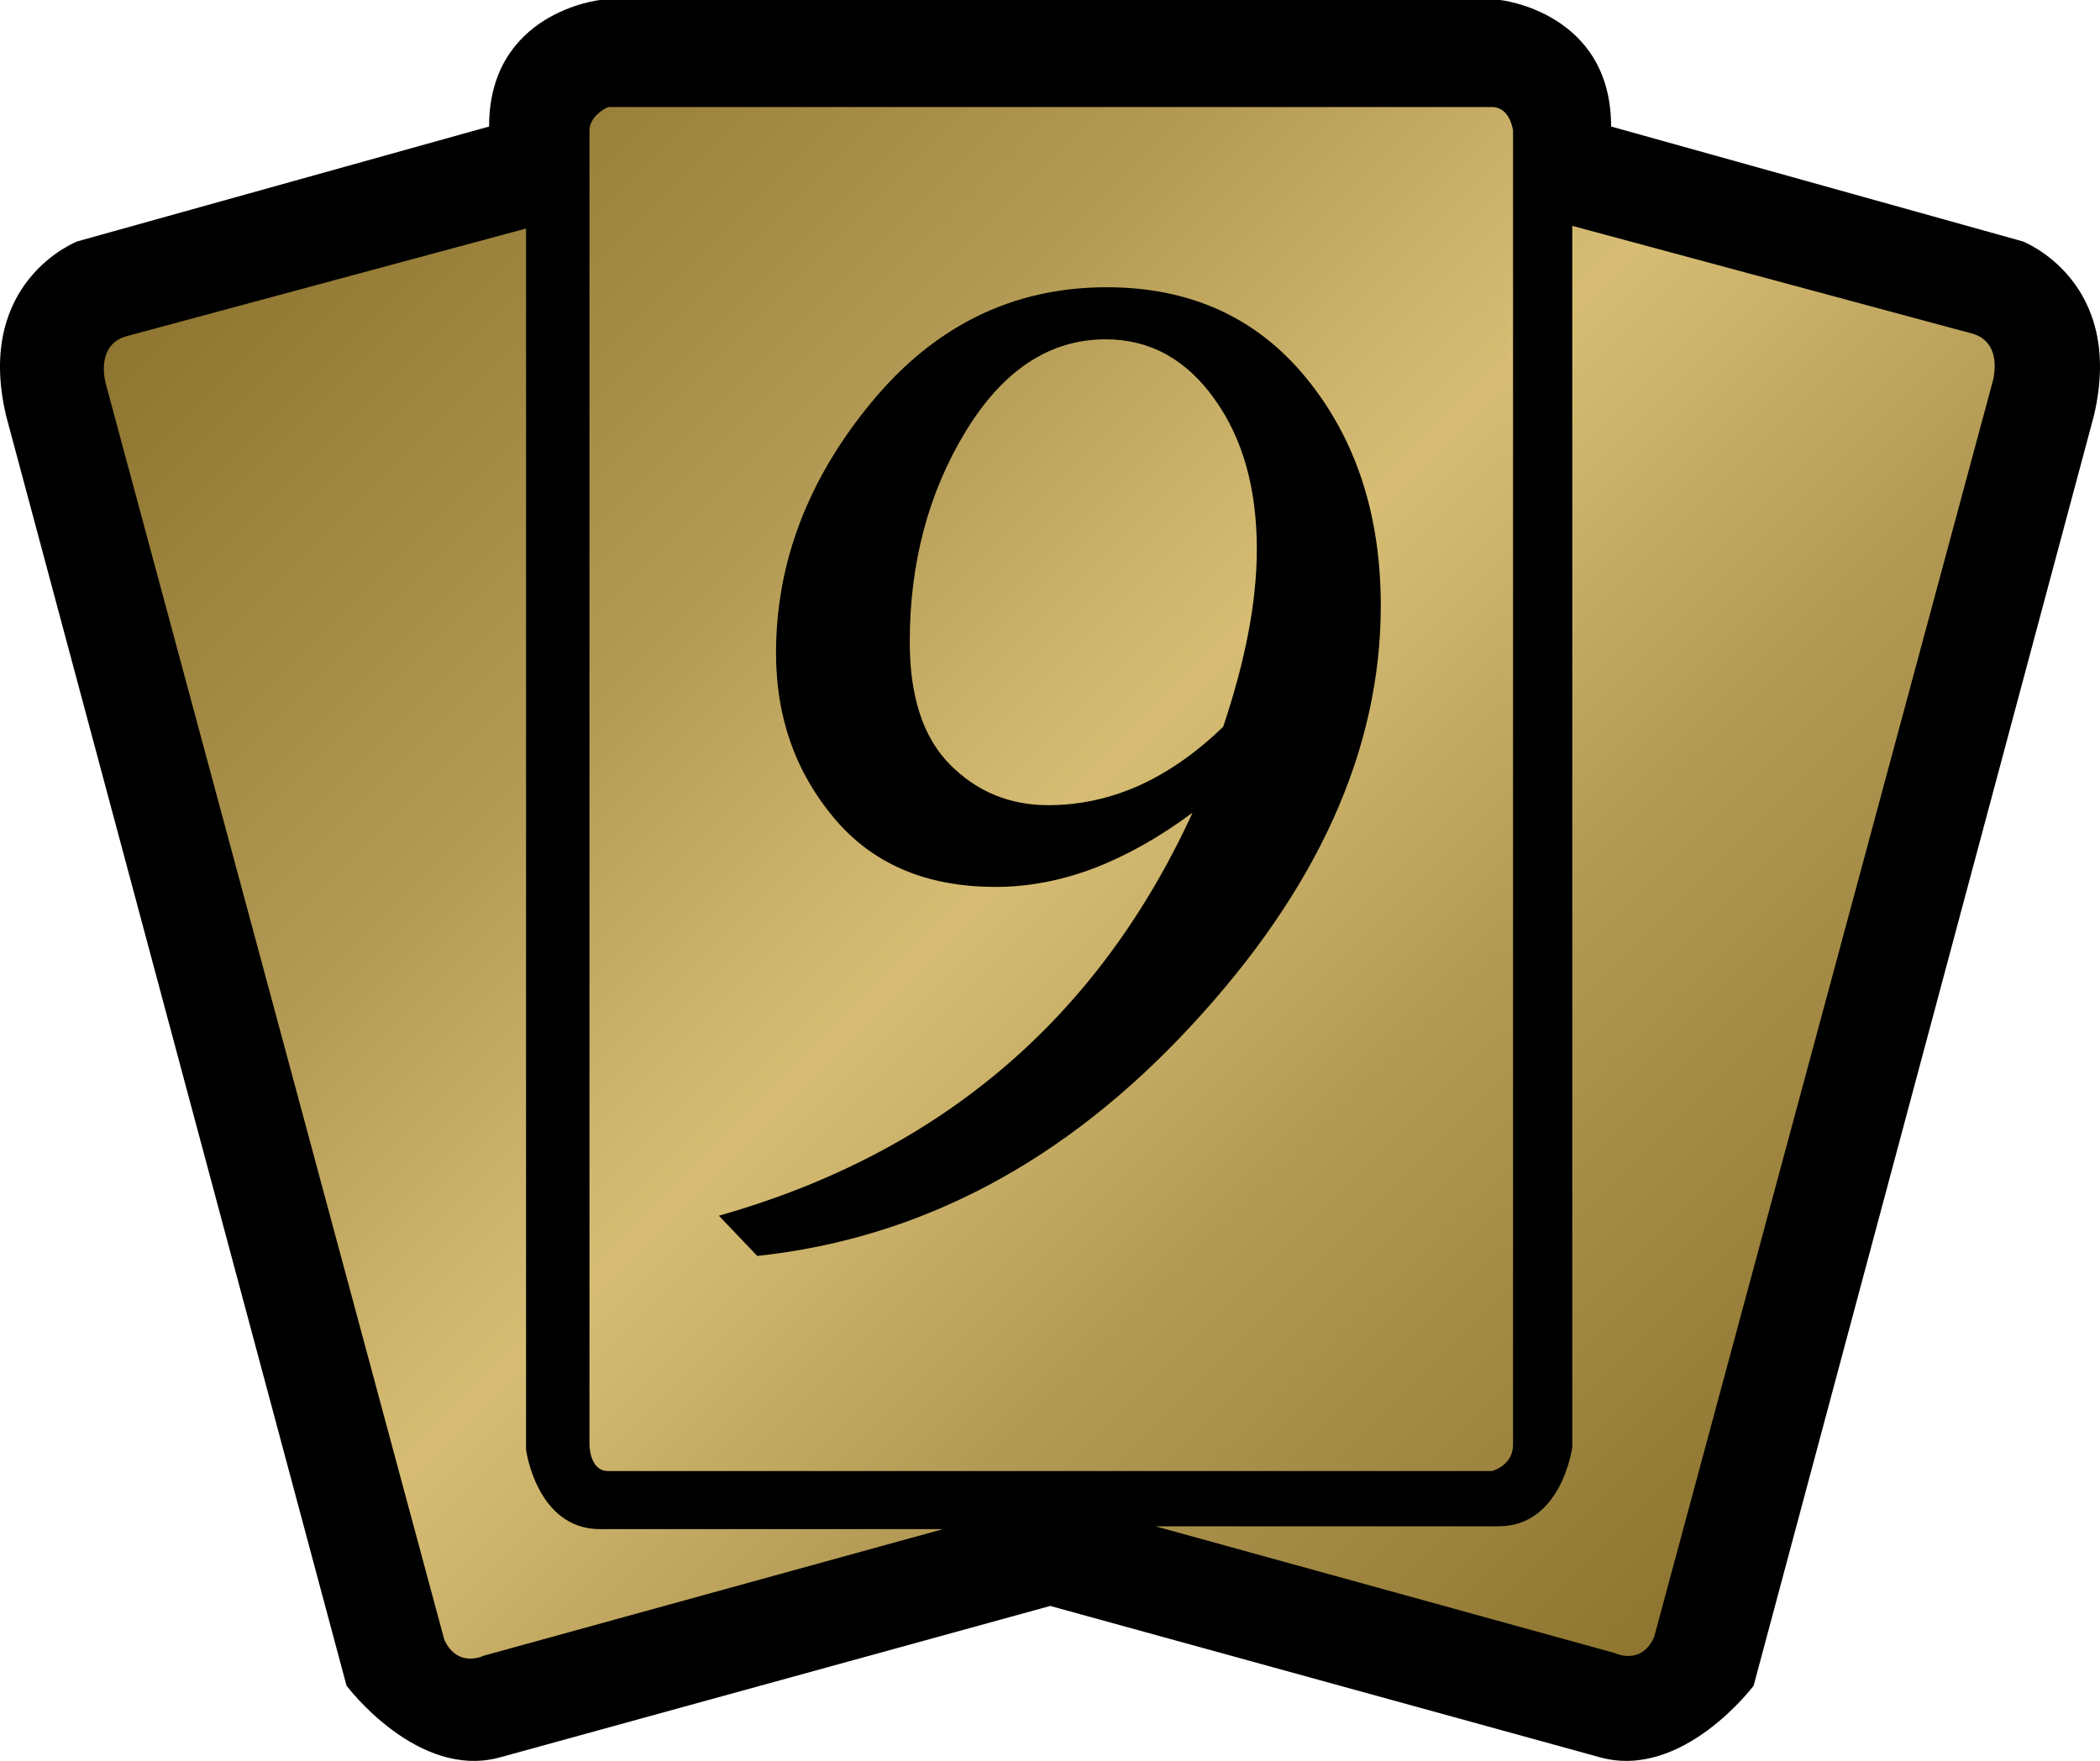
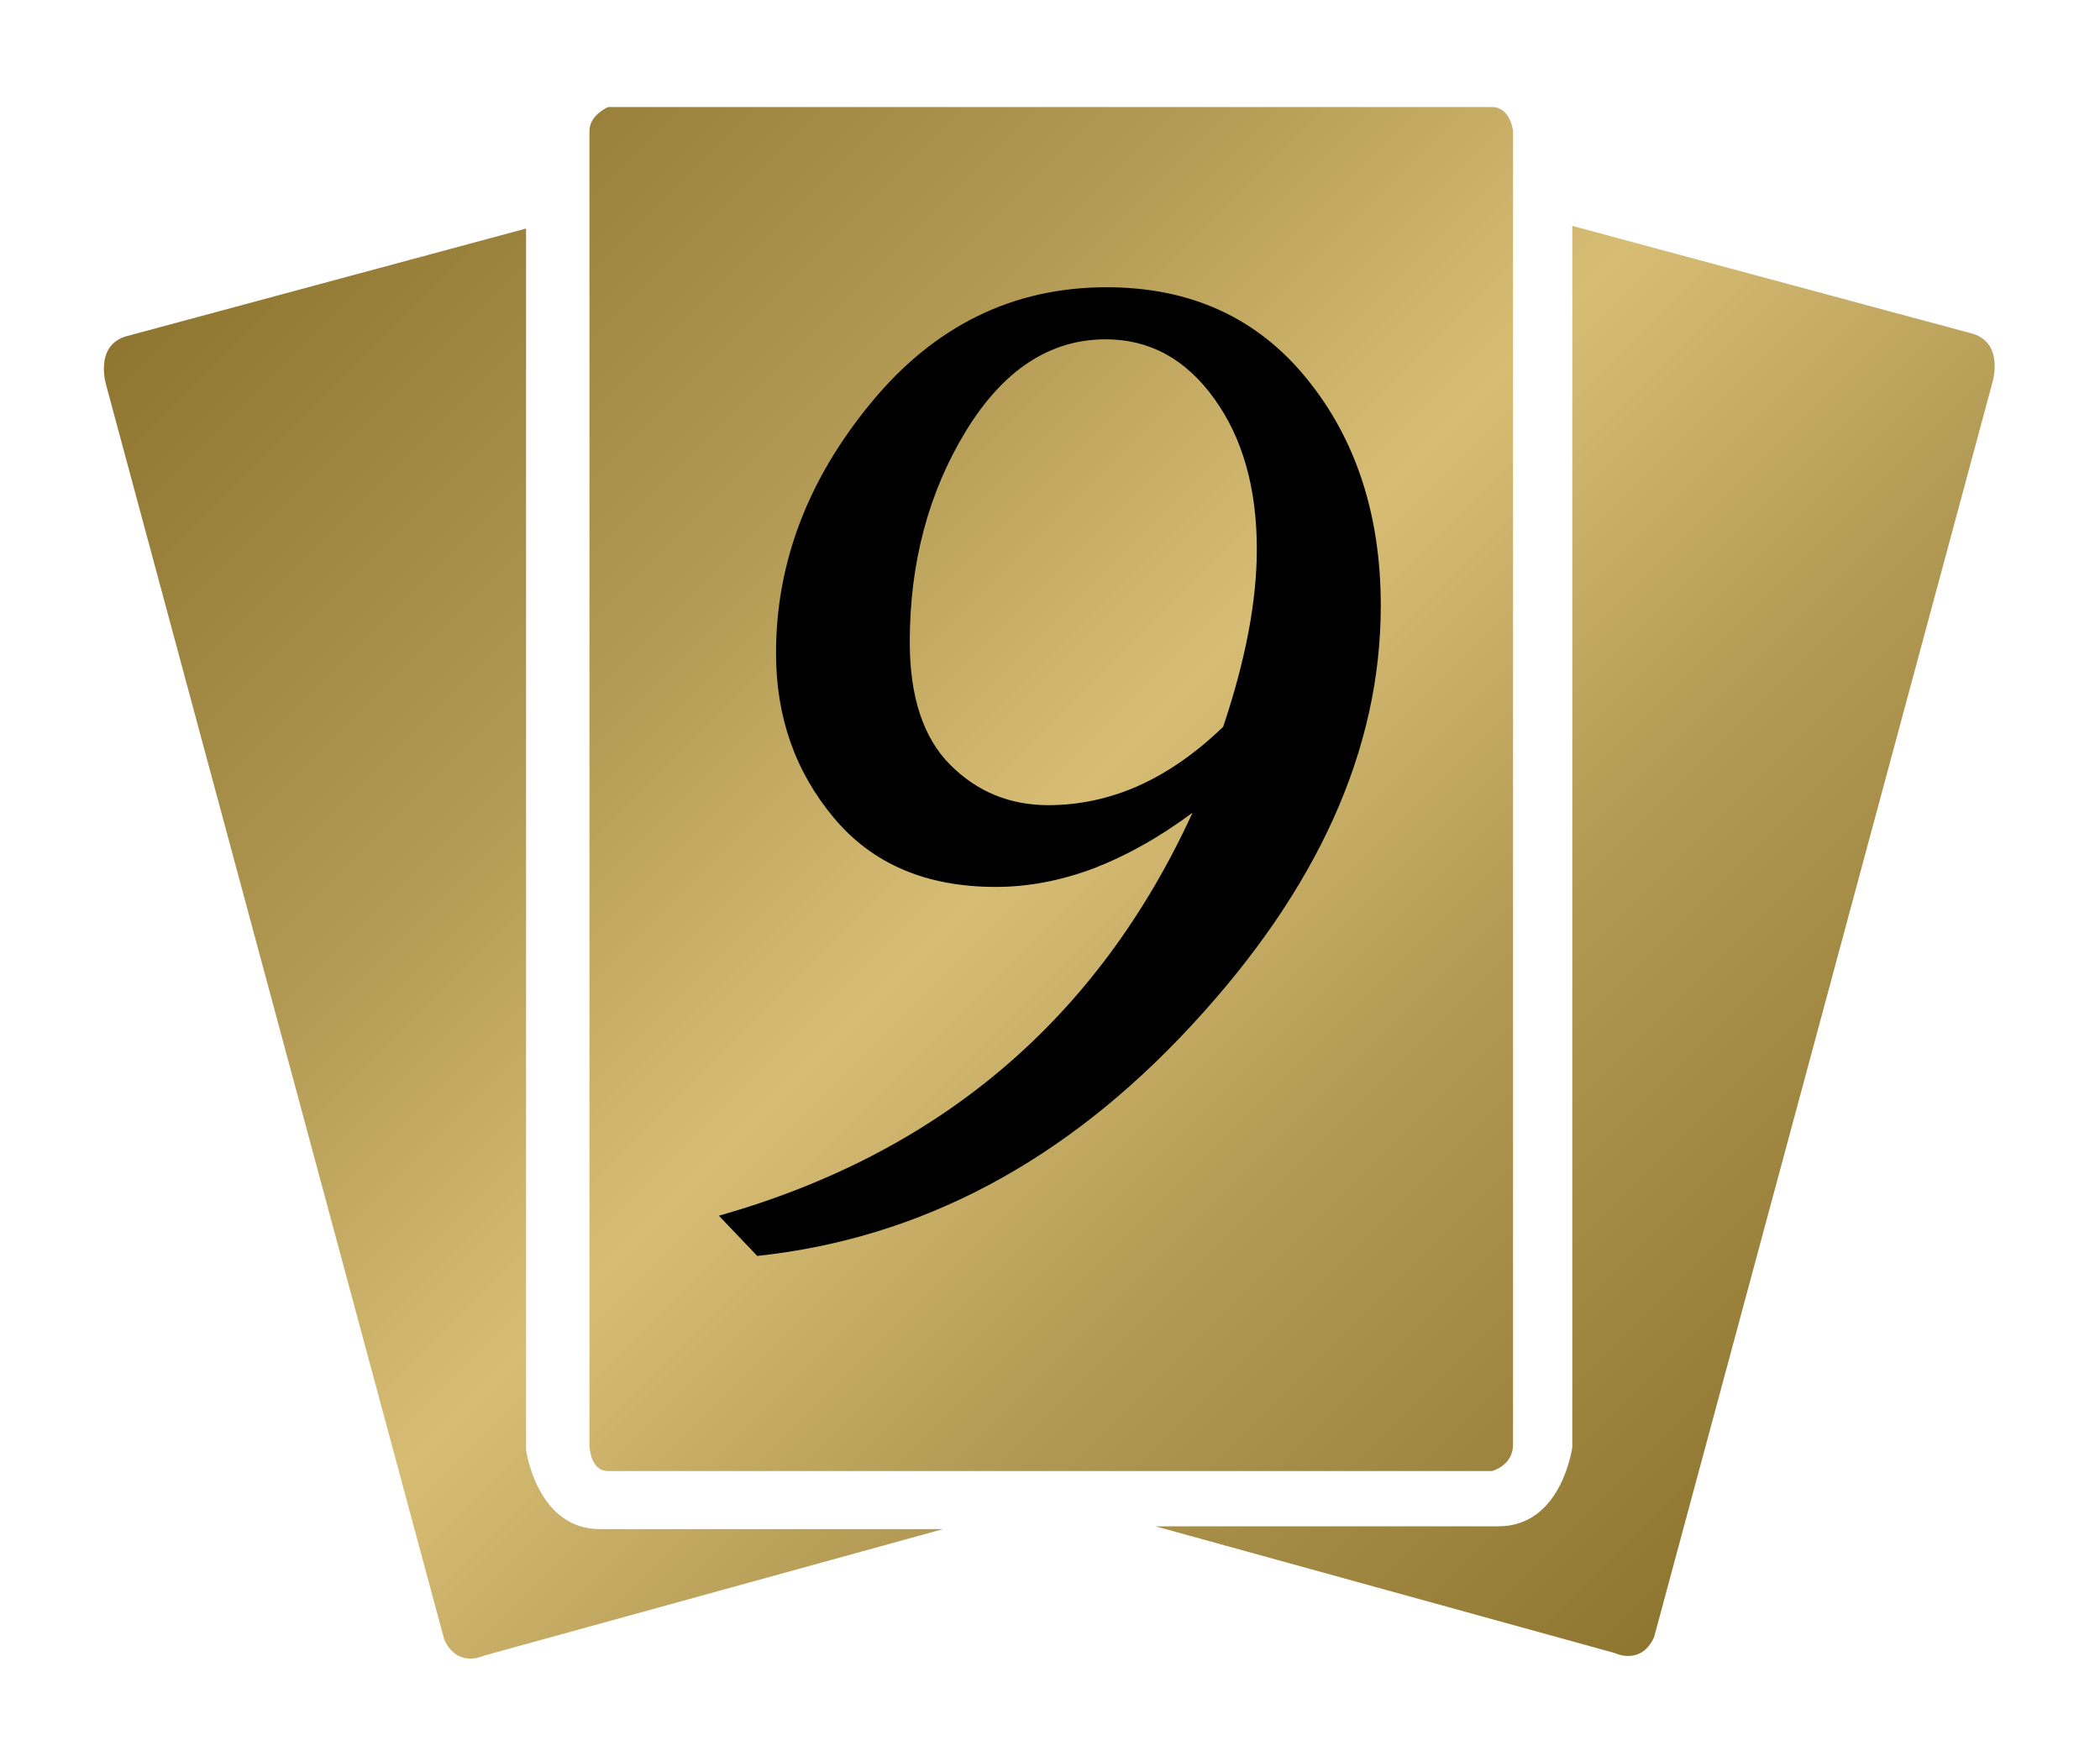
<svg xmlns="http://www.w3.org/2000/svg" xmlns:ns1="http://www.inkscape.org/namespaces/inkscape" version="1.1" width="600" height="503.25" id="svg7659">
  <defs id="defs7661">
    <linearGradient x1="0" y1="0" x2="1" y2="0" id="linearGradient720" gradientUnits="userSpaceOnUse" gradientTransform="matrix(29.487,-29.487,-29.487,-29.487,466.441,162.376)" spreadMethod="pad">
      <stop id="stop722" style="stop-color:#8d742f;stop-opacity:1" offset="0" />
      <stop id="stop724" style="stop-color:#b39a54;stop-opacity:1" offset="0.3" />
      <stop id="stop726" style="stop-color:#d7bd74;stop-opacity:1" offset="0.5" />
      <stop id="stop728" style="stop-color:#b39a54;stop-opacity:1" offset="0.7" />
      <stop id="stop730" style="stop-color:#8d742f;stop-opacity:1" offset="1" />
    </linearGradient>
  </defs>
-   <path d="m 171.439,0 c 0,0 -31.702,3.383 -31.702,36.158 L 22.09,68.987 c 0,0 -29.391,11.278 -20.369,49.746 L 99.013,481.757 c 0,0 20.369,27.177 44.107,20.41 l 156.941,-43.2 156.872,43.2 c 23.739,6.767 44.107,-20.41 44.107,-20.41 L 598.278,118.734 C 607.301,80.265 577.923,68.987 577.923,68.987 L 460.317,36.158 C 460.317,3.383 428.615,0 428.615,0 L 171.439,0 z" ns1:connector-curvature="0" id="path714" style="fill:#000000;fill-opacity:1;fill-rule:nonzero;stroke:none" />
-   <path d="m 172.402,13.547 c -1.444,0.261 -6.01,1.279 -10.26,4.126 -6.065,4.03 -8.857,9.889 -8.857,18.485 l 0,10.315 c 0,0 -124.813,34.81 -126.628,35.305 -3.287,1.499 -13.066,7.468 -13.066,23.037 0,3.177 0.44,6.725 1.348,10.7 0.165,0.702 94.872,354.152 96.439,359.846 4.14,4.731 16.435,16.972 28.043,13.698 l 160.586,-44.217 160.627,44.217 c 11.608,3.273 23.862,-8.967 28.043,-13.698 1.568,-5.694 96.219,-359.145 96.439,-359.846 0.908,-3.975 1.348,-7.523 1.348,-10.7 0,-15.569 -9.834,-21.538 -13.066,-23.037 -1.815,-0.495 -126.67,-35.305 -126.67,-35.305 l 0,-10.315 c 0,-8.596 -2.806,-14.455 -8.816,-18.485 -4.305,-2.847 -8.816,-3.865 -10.315,-4.126 l -255.196,0 z" ns1:connector-curvature="0" id="path716" style="fill:#000000;fill-opacity:1;fill-rule:nonzero;stroke:none" />
  <g transform="matrix(13.753,0,0,-13.753,-6317.951,2266.643)" id="g718">
    <path d="m 472.02,162.586 c 0,0 -0.387,-0.164 -0.387,-0.492 l 0,0 0,-27.305 c 0,0 0,-0.547 0.387,-0.547 l 0,0 18.363,0 c 0,0 0.437,0.113 0.437,0.547 l 0,0 0,27.305 c 0,0 -0.054,0.492 -0.437,0.492 l 0,0 -18.363,0 z m 20.031,-27.848 c 0,0 -0.215,-1.644 -1.531,-1.644 l 0,0 -7.129,0 9.539,-2.633 c 0,0 0.547,-0.273 0.82,0.328 l 0,0 7.02,26.039 c 0,0 0.273,0.824 -0.383,1.043 l 0,0 -8.336,2.246 0,-25.379 z m -30.067,23.078 c -0.656,-0.218 -0.382,-1.043 -0.382,-1.043 l 0,0 7.015,-26.035 c 0.278,-0.605 0.824,-0.332 0.824,-0.332 l 0,0 9.536,2.629 -7.125,0 c -1.317,0 -1.536,1.649 -1.536,1.649 l 0,0 0,25.378 -8.332,-2.246 z" ns1:connector-curvature="0" id="path732" style="fill:url(#linearGradient720);fill-opacity:1;fill-rule:nonzero;stroke:none" />
  </g>
  <path d="m 349.478,207.705 c 6.395,-19.021 9.614,-35.938 9.614,-50.723 0,-17.508 -4.071,-31.853 -12.186,-43.076 -8.115,-11.292 -18.43,-16.931 -31,-16.931 -15.954,0 -29.281,8.761 -39.968,26.269 -10.7,17.577 -16.009,37.671 -16.009,60.282 0,15.583 3.865,27.287 11.484,34.975 7.688,7.743 17.041,11.608 28.098,11.608 8.926,0 17.577,-1.884 25.898,-5.584 8.335,-3.768 16.339,-9.352 24.069,-16.821 m -133.12,151.233 -10.962,-11.498 c 63.17,-17.893 108.309,-56.252 135.334,-115.185 -9.462,7.042 -18.87,12.309 -28.208,15.899 -9.407,3.548 -18.76,5.323 -28.043,5.323 -19.833,0 -35.195,-6.56 -46.212,-19.723 -11.058,-13.217 -16.545,-28.841 -16.545,-47.106 0,-25.692 9.022,-49.54 27.136,-71.518 18.1,-22.019 40.559,-33.036 67.31,-33.036 23.972,0 43.035,8.706 57.173,26.104 14.125,17.357 21.167,39.06 21.167,64.903 0,41.109 -18.003,81.022 -54.051,119.917 -35.993,38.95 -77.363,60.928 -124.098,65.92" ns1:connector-curvature="0" id="path734" style="fill:#000000;fill-opacity:1;fill-rule:nonzero;stroke:none" />
</svg>